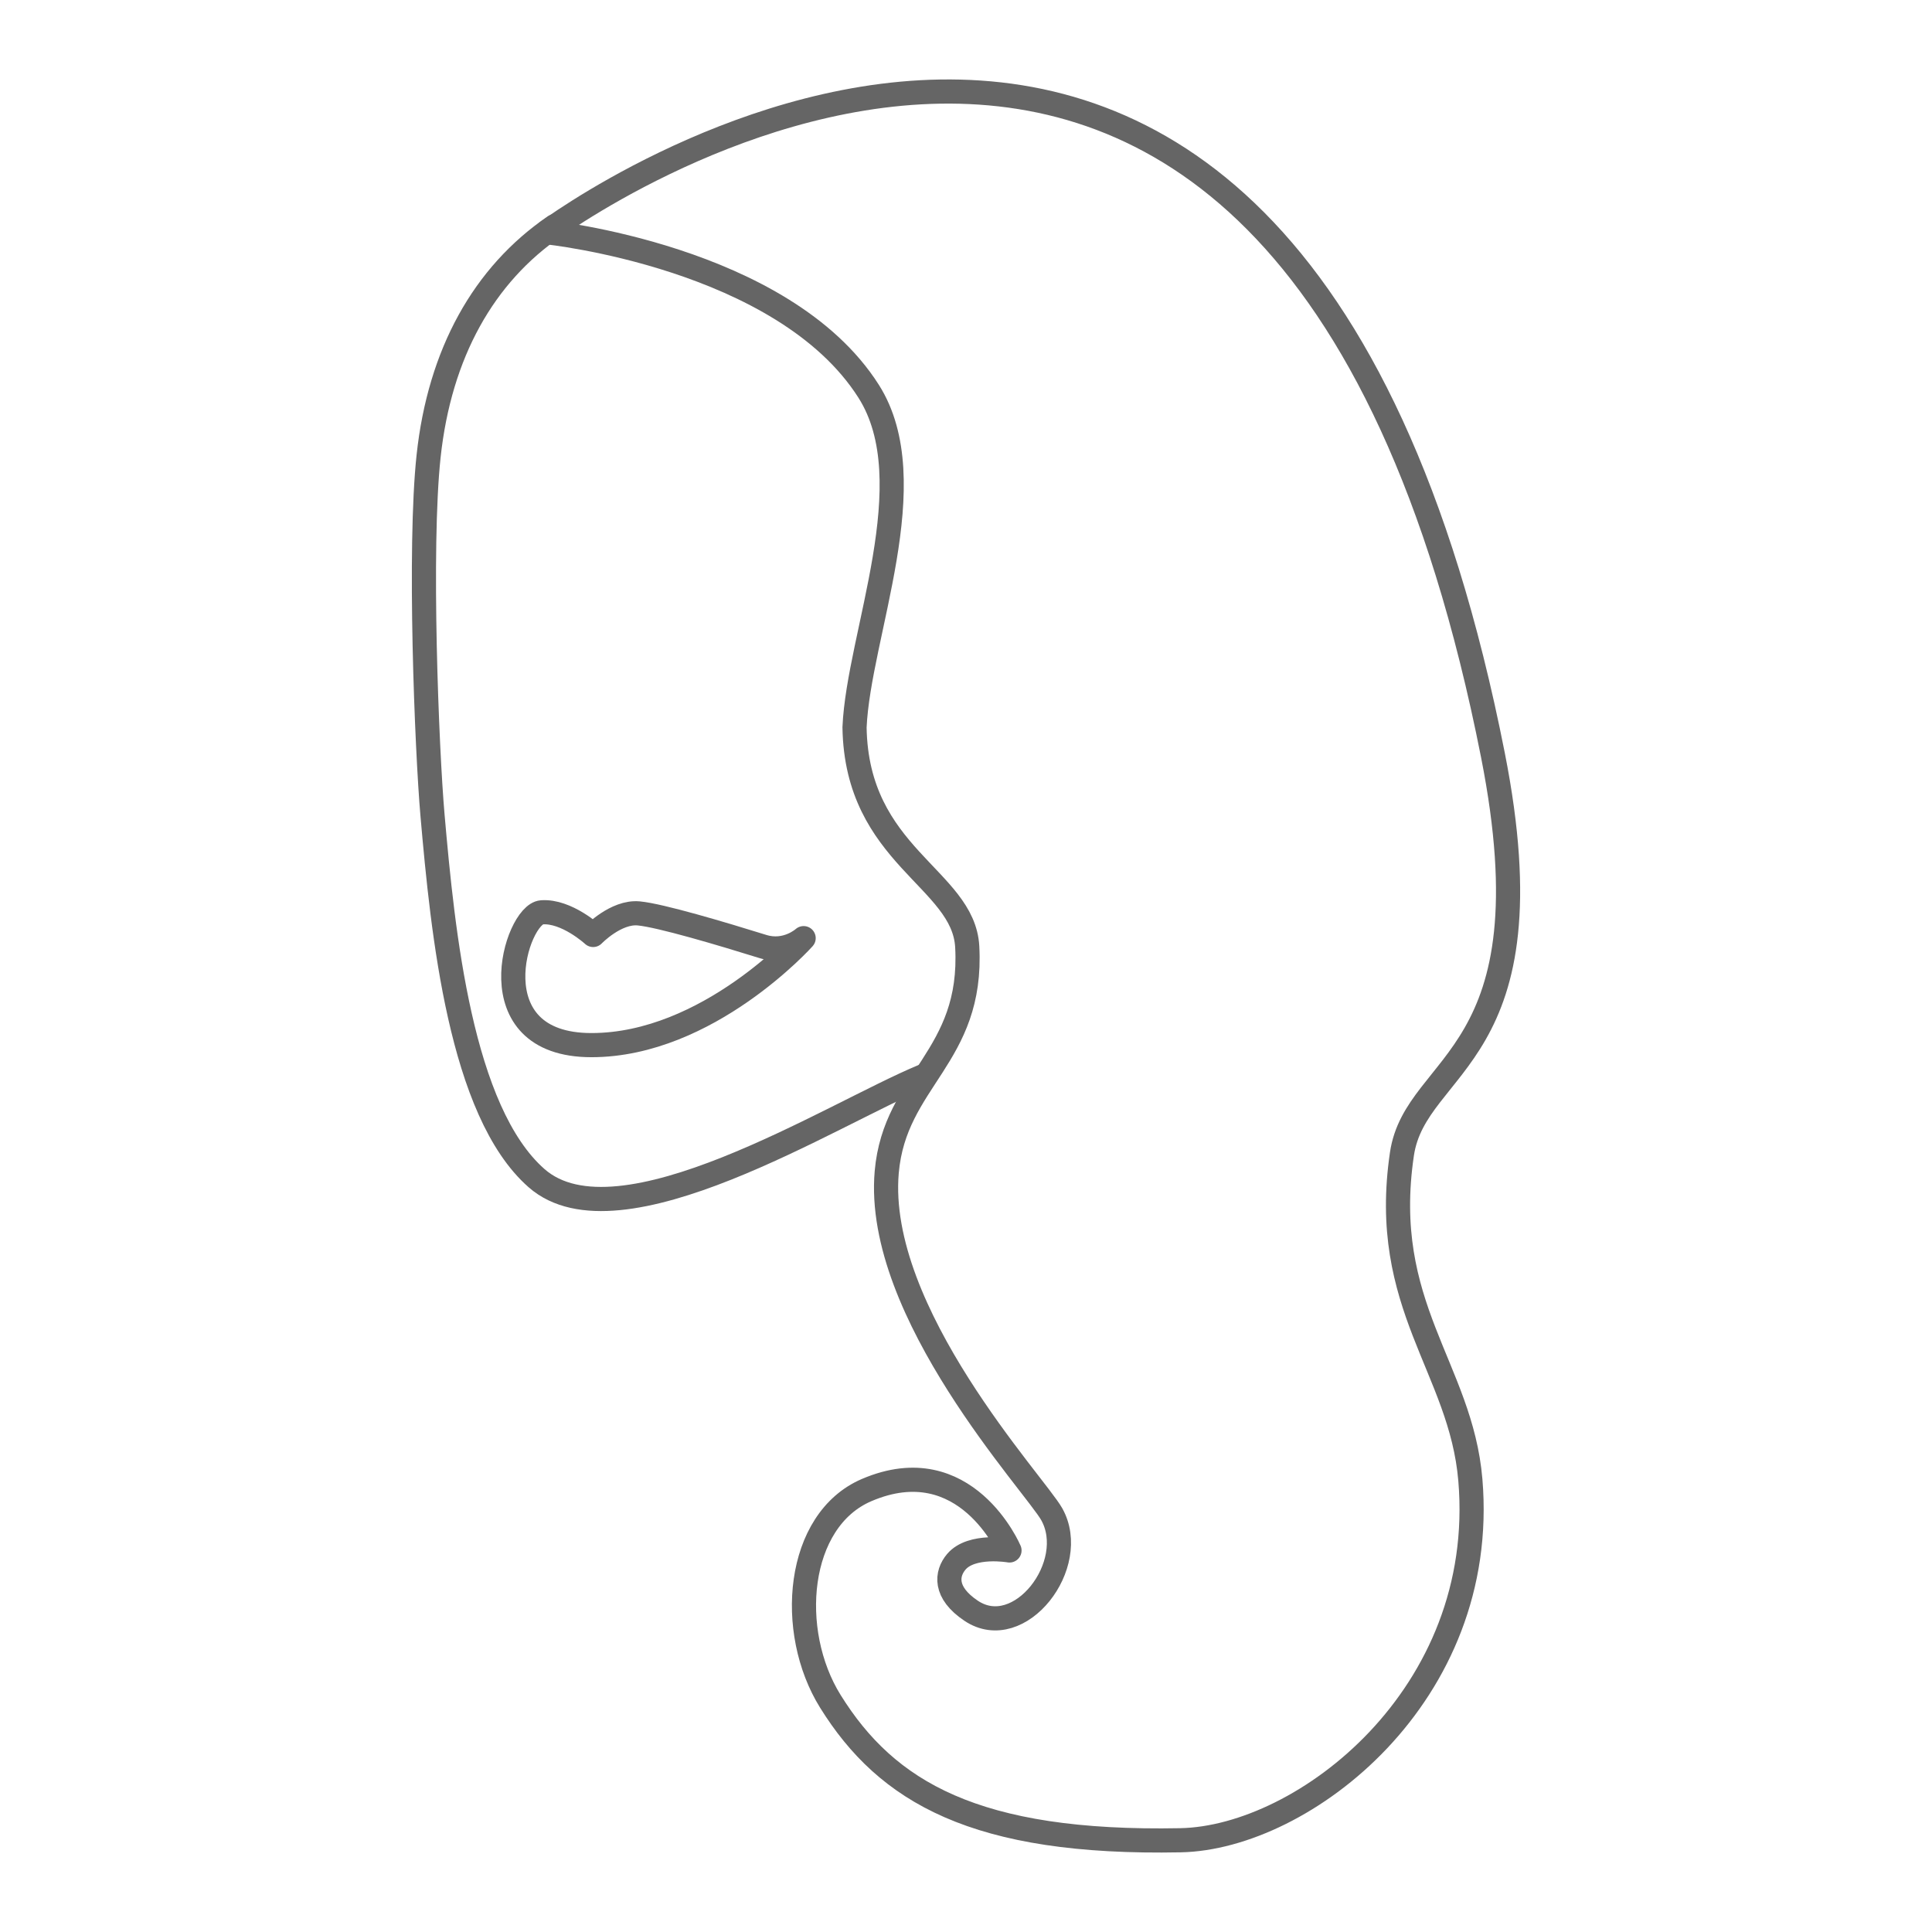
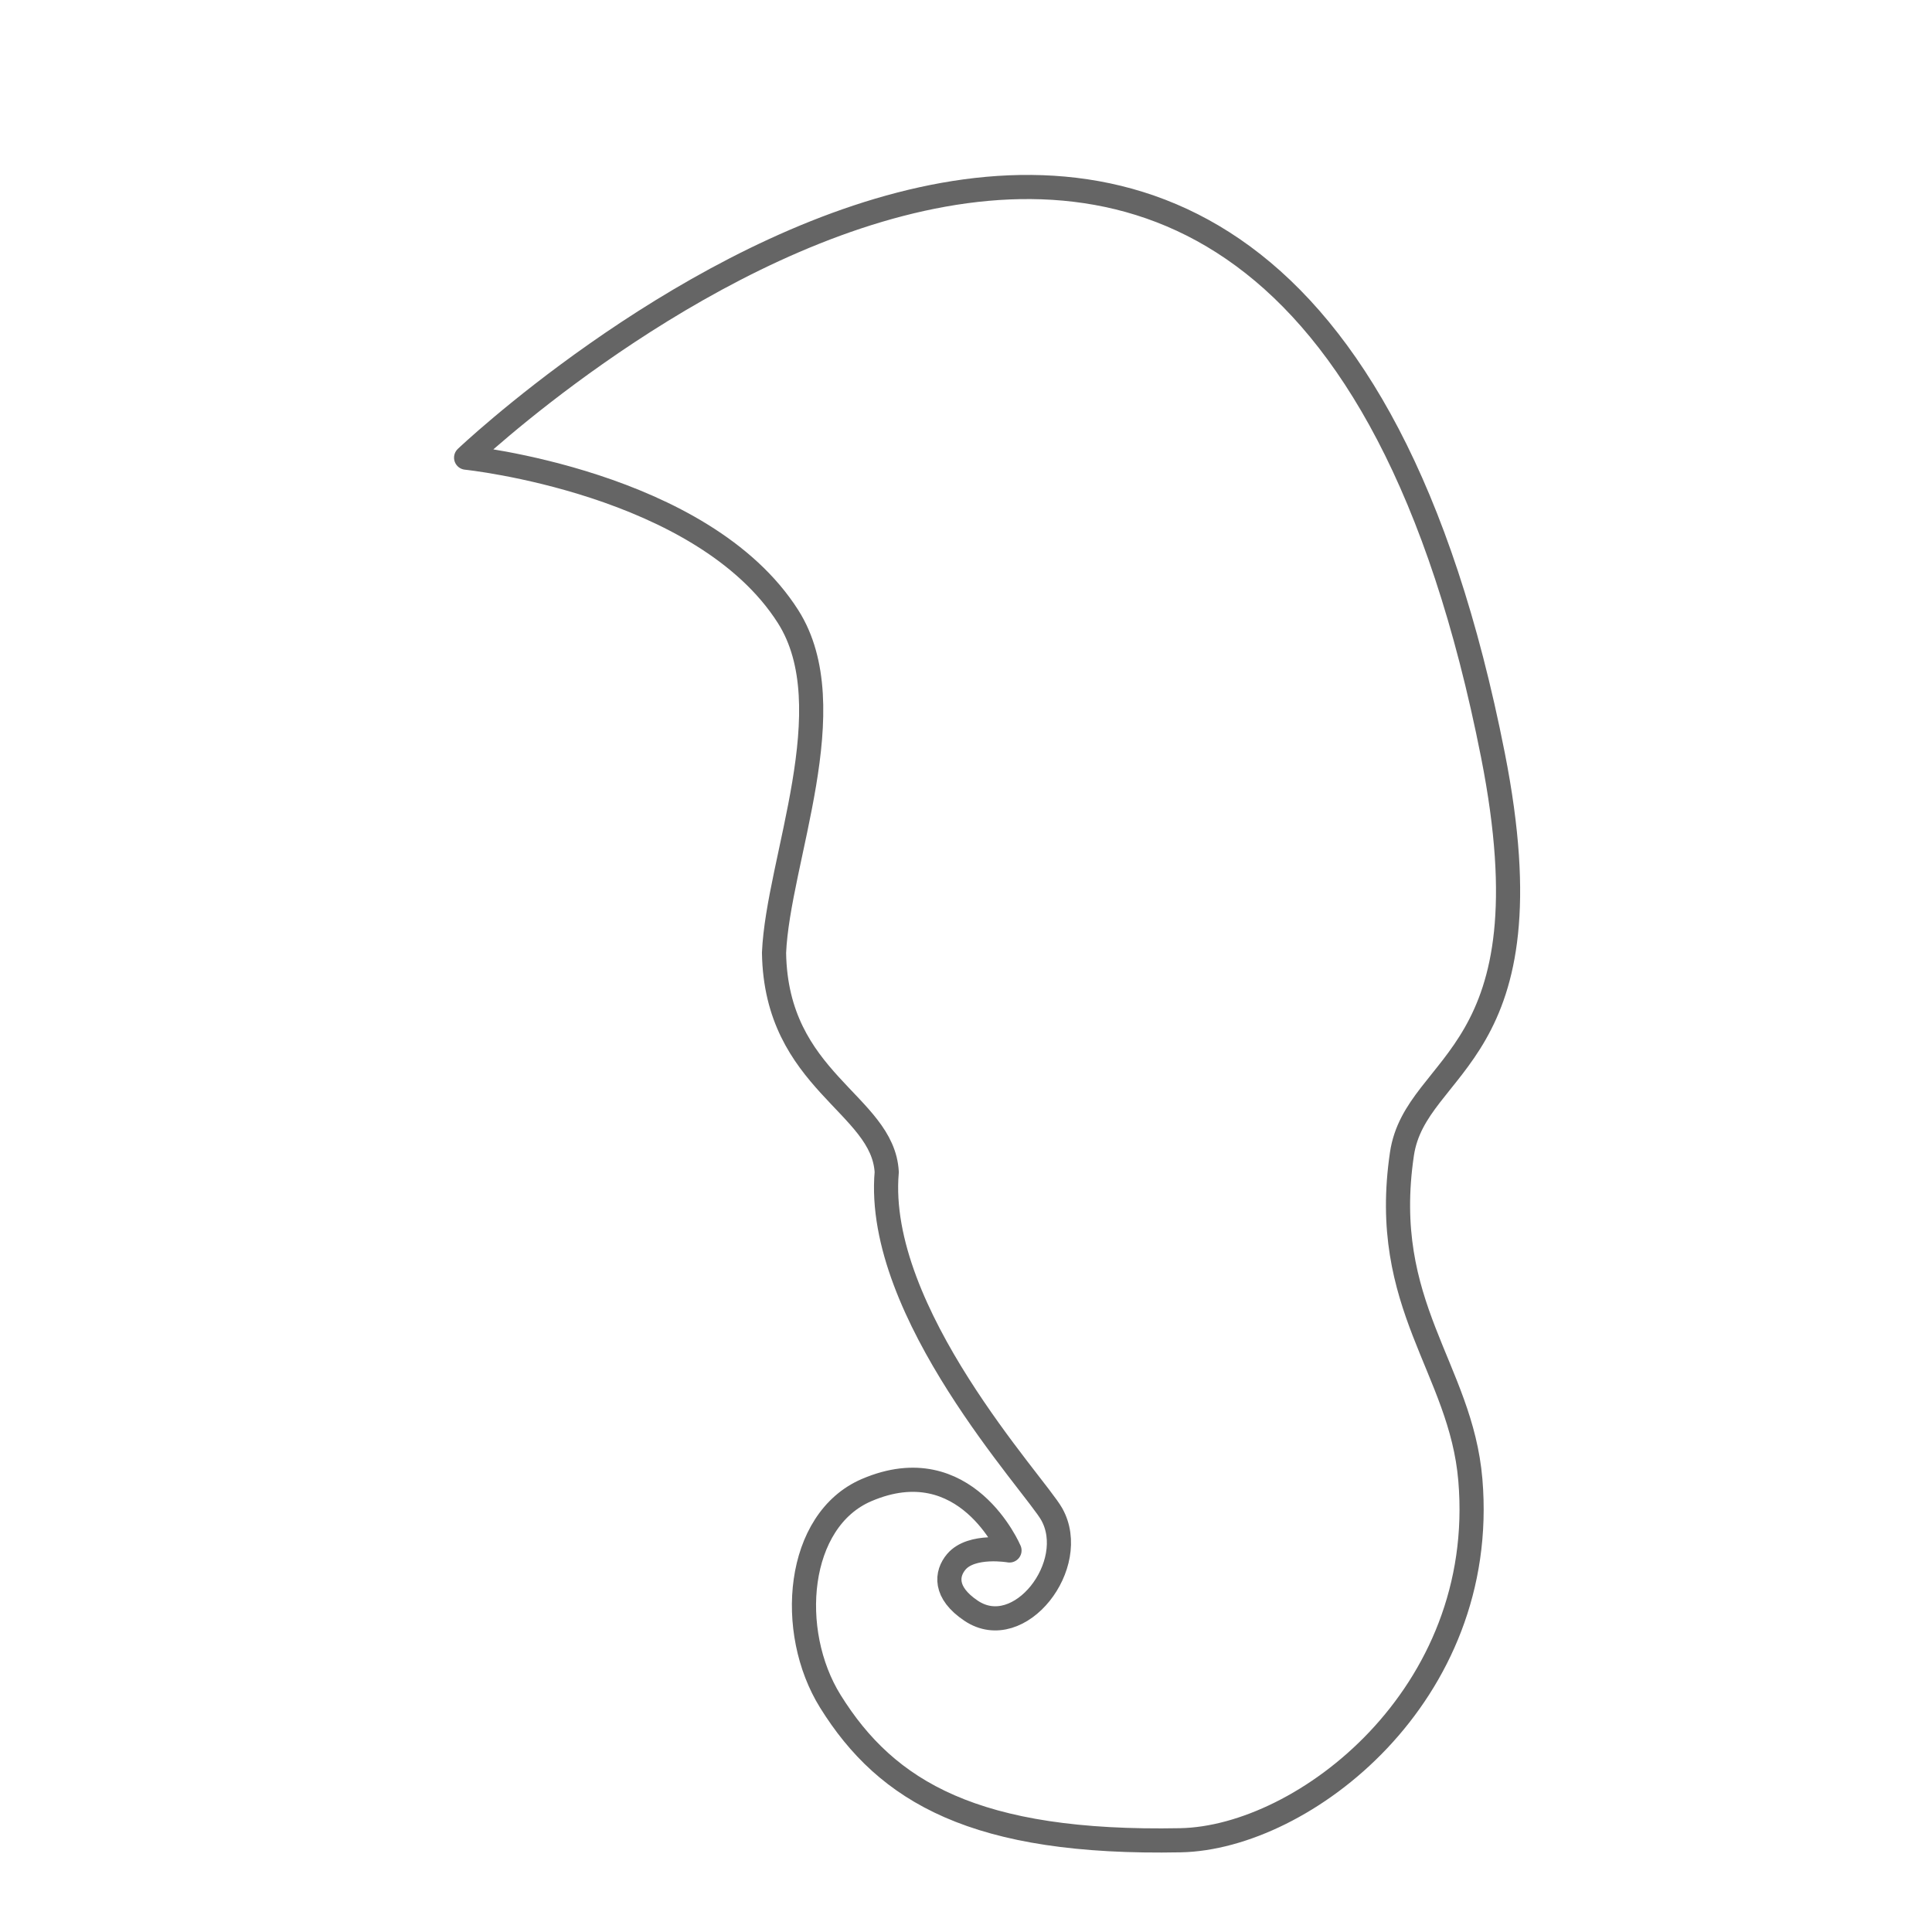
<svg xmlns="http://www.w3.org/2000/svg" version="1.1" id="Ebene_1" x="0px" y="0px" width="160px" height="160px" viewBox="0 0 160 160" enable-background="new 0 0 160 160" xml:space="preserve">
  <g>
-     <path fill="none" stroke="#656565" stroke-width="2" stroke-linecap="round" stroke-linejoin="round" stroke-miterlimit="10" d="   M76.422,89.137c-7.513,3.117-25.153,14.432-31.987,8.432c-6.288-5.521-7.769-20.33-8.618-30.075   c-0.473-5.43-1.143-22.083-0.323-29.713c0.915-8.517,4.566-15.038,10.441-19.046" />
-     <path fill="none" stroke="#656565" stroke-width="2" stroke-linecap="round" stroke-linejoin="round" stroke-miterlimit="10" d="   M66.554,77.693c0,0-7.925,8.86-17.573,8.86s-6.237-10.843-4.115-10.999c2.06-0.151,4.256,1.876,4.256,1.876   s1.886-1.964,3.775-1.786c1.792,0.169,6.85,1.673,10.28,2.741C65.129,78.993,66.554,77.693,66.554,77.693z" />
-     <path fill="none" stroke="#656565" stroke-width="2" stroke-linecap="round" stroke-linejoin="round" stroke-miterlimit="10" d="   M123.637,62.532c4.98,25.218-6.387,25.287-7.535,33.037c-1.863,12.59,4.884,17.699,5.667,27c1.5,17.833-13.813,29.634-24,29.833   c-17,0.333-24.333-4-29-11.5c-3.62-5.817-2.833-15,3-17.5c8.221-3.523,11.833,5,11.833,5s-3.137-0.552-4.404,0.94   c-0.818,0.964-1.042,2.54,1.237,4.06c4,2.667,9-3.833,6.667-8c-1.384-2.472-14.68-16.681-13.667-28.333   c0.667-7.667,7.167-9.5,6.667-18.667c-0.31-5.68-9.167-7.5-9.333-18.167c0.333-7.667,5.93-20.334,1.167-27.833   c-7.085-11.154-26.667-13.167-26.667-13.167S106.102-26.265,123.637,62.532z" />
+     <path fill="none" stroke="#656565" stroke-width="2" stroke-linecap="round" stroke-linejoin="round" stroke-miterlimit="10" d="   M123.637,62.532c4.98,25.218-6.387,25.287-7.535,33.037c-1.863,12.59,4.884,17.699,5.667,27c1.5,17.833-13.813,29.634-24,29.833   c-17,0.333-24.333-4-29-11.5c-3.62-5.817-2.833-15,3-17.5c8.221-3.523,11.833,5,11.833,5s-3.137-0.552-4.404,0.94   c-0.818,0.964-1.042,2.54,1.237,4.06c4,2.667,9-3.833,6.667-8c-1.384-2.472-14.68-16.681-13.667-28.333   c-0.31-5.68-9.167-7.5-9.333-18.167c0.333-7.667,5.93-20.334,1.167-27.833   c-7.085-11.154-26.667-13.167-26.667-13.167S106.102-26.265,123.637,62.532z" />
  </g>
</svg>